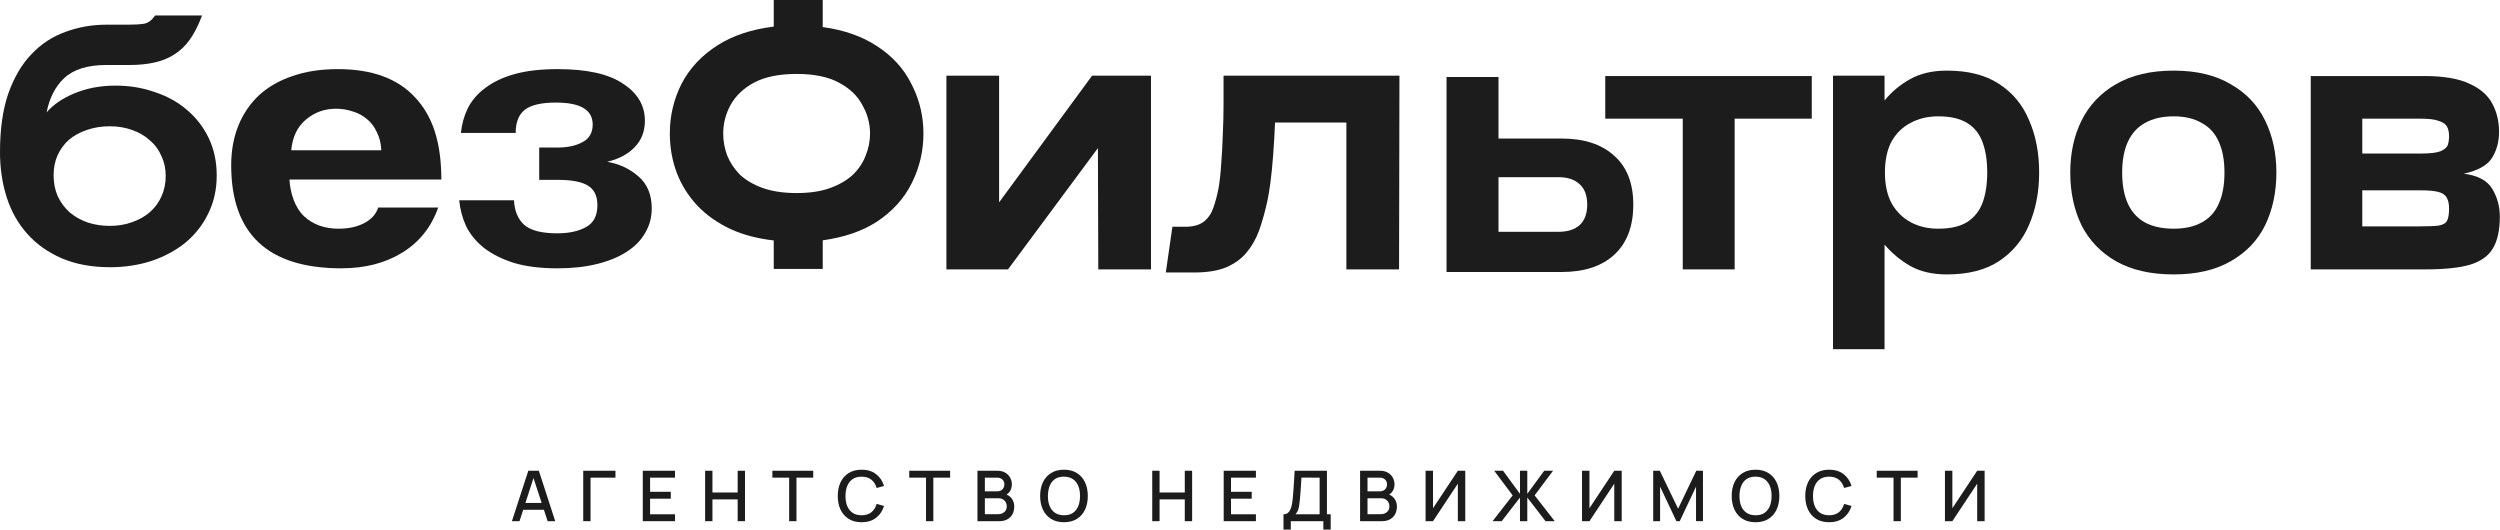
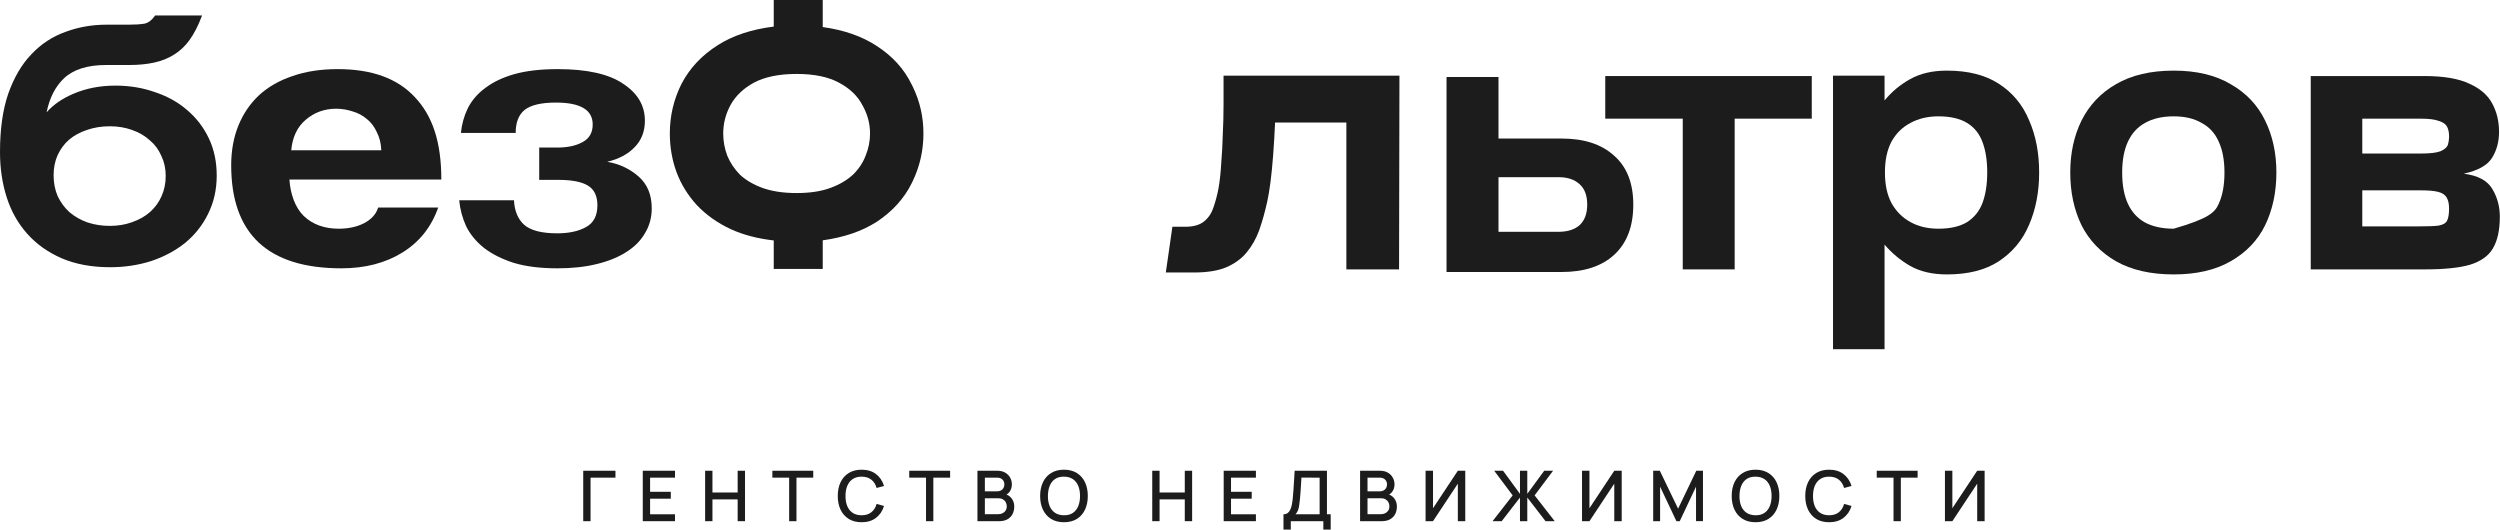
<svg xmlns="http://www.w3.org/2000/svg" width="3105" height="658" viewBox="0 0 3105 658" fill="none">
-   <path d="M635.792 647.308L656.15 584.668H669.244L689.602 647.308H680.163L661.414 590.149H663.763L645.232 647.308H635.792ZM646.363 633.171V624.645H679.075V633.171H646.363Z" fill="#1C1C1C" />
  <path d="M724.377 647.308V584.668H764.397V593.237H733.468V647.308H724.377Z" fill="#1C1C1C" />
  <path d="M798.331 647.308V584.668H838.351V593.237H807.422V610.812H833.131V619.381H807.422V638.739H838.351V647.308H798.331Z" fill="#1C1C1C" />
  <path d="M875.769 647.308V584.668H884.86V611.682H916.18V584.668H925.316V647.308H916.18V620.251H884.86V647.308H875.769Z" fill="#1C1C1C" />
  <path d="M980.123 647.308V593.237H959.286V584.668H1010.05V593.237H989.214V647.308H980.123Z" fill="#1C1C1C" />
  <path d="M1070.13 648.613C1063.86 648.613 1058.53 647.25 1054.12 644.524C1049.71 641.769 1046.33 637.941 1043.98 633.04C1041.66 628.139 1040.5 622.455 1040.5 615.988C1040.5 609.521 1041.66 603.837 1043.98 598.936C1046.33 594.035 1049.71 590.221 1054.12 587.495C1058.53 584.74 1063.86 583.363 1070.13 583.363C1077.35 583.363 1083.32 585.19 1088.05 588.844C1092.8 592.498 1096.11 597.413 1097.97 603.59L1088.74 606.07C1087.53 601.691 1085.35 598.254 1082.22 595.76C1079.12 593.266 1075.09 592.019 1070.13 592.019C1065.69 592.019 1061.99 593.02 1059.03 595.021C1056.08 597.022 1053.84 599.82 1052.33 603.416C1050.86 607.012 1050.12 611.203 1050.12 615.988C1050.09 620.773 1050.81 624.964 1052.29 628.56C1053.8 632.156 1056.03 634.954 1058.99 636.955C1061.98 638.956 1065.69 639.957 1070.13 639.957C1075.09 639.957 1079.12 638.71 1082.22 636.216C1085.35 633.693 1087.53 630.256 1088.74 625.906L1097.97 628.386C1096.11 634.563 1092.8 639.478 1088.05 643.132C1083.32 646.786 1077.35 648.613 1070.13 648.613Z" fill="#1C1C1C" />
  <path d="M1150.12 647.308V593.237H1129.28V584.668H1180.05V593.237H1159.21V647.308H1150.12Z" fill="#1C1C1C" />
  <path d="M1213.98 647.308V584.668H1238.6C1242.58 584.668 1245.91 585.48 1248.61 587.104C1251.3 588.728 1253.33 590.83 1254.7 593.411C1256.06 595.963 1256.74 598.66 1256.74 601.502C1256.74 604.953 1255.89 607.911 1254.18 610.377C1252.49 612.842 1250.22 614.524 1247.35 615.423L1247.26 613.291C1251.26 614.277 1254.34 616.206 1256.48 619.077C1258.63 621.919 1259.7 625.239 1259.7 629.038C1259.7 632.721 1258.96 635.926 1257.48 638.652C1256.03 641.378 1253.9 643.509 1251.09 645.046C1248.3 646.554 1244.92 647.308 1240.95 647.308H1213.98ZM1223.2 638.652H1239.56C1241.62 638.652 1243.46 638.26 1245.08 637.477C1246.74 636.694 1248.03 635.578 1248.96 634.128C1249.91 632.649 1250.39 630.894 1250.39 628.864C1250.39 626.979 1249.97 625.283 1249.13 623.775C1248.32 622.238 1247.13 621.034 1245.56 620.164C1244.03 619.265 1242.21 618.816 1240.13 618.816H1223.2V638.652ZM1223.2 610.246H1238.47C1240.15 610.246 1241.66 609.912 1243 609.245C1244.36 608.549 1245.43 607.563 1246.22 606.287C1247.03 604.982 1247.43 603.416 1247.43 601.589C1247.43 599.153 1246.62 597.152 1245 595.586C1243.37 594.02 1241.2 593.237 1238.47 593.237H1223.2V610.246Z" fill="#1C1C1C" />
  <path d="M1321.47 648.613C1315.21 648.613 1309.87 647.25 1305.46 644.524C1301.05 641.769 1297.68 637.941 1295.33 633.04C1293.01 628.139 1291.85 622.455 1291.85 615.988C1291.85 609.521 1293.01 603.837 1295.33 598.936C1297.68 594.035 1301.05 590.221 1305.46 587.495C1309.87 584.74 1315.21 583.363 1321.47 583.363C1327.71 583.363 1333.03 584.74 1337.44 587.495C1341.87 590.221 1345.25 594.035 1347.57 598.936C1349.89 603.837 1351.05 609.521 1351.05 615.988C1351.05 622.455 1349.89 628.139 1347.57 633.04C1345.25 637.941 1341.87 641.769 1337.44 644.524C1333.03 647.25 1327.71 648.613 1321.47 648.613ZM1321.47 639.957C1325.91 640.015 1329.59 639.043 1332.52 637.042C1335.48 635.012 1337.7 632.199 1339.18 628.603C1340.65 624.978 1341.39 620.773 1341.39 615.988C1341.39 611.203 1340.65 607.027 1339.18 603.46C1337.7 599.864 1335.48 597.065 1332.52 595.064C1329.59 593.063 1325.91 592.048 1321.47 592.019C1317.03 591.961 1313.34 592.933 1310.38 594.934C1307.45 596.935 1305.25 599.748 1303.77 603.373C1302.29 606.998 1301.53 611.203 1301.5 615.988C1301.48 620.773 1302.2 624.964 1303.68 628.56C1305.16 632.127 1307.38 634.911 1310.33 636.912C1313.32 638.913 1317.03 639.928 1321.47 639.957Z" fill="#1C1C1C" />
  <path d="M1431.09 647.308V584.668H1440.18V611.682H1471.5V584.668H1480.63V647.308H1471.5V620.251H1440.18V647.308H1431.09Z" fill="#1C1C1C" />
  <path d="M1519.82 647.308V584.668H1559.84V593.237H1528.92V610.812H1554.62V619.381H1528.92V638.739H1559.84V647.308H1519.82Z" fill="#1C1C1C" />
  <path d="M1594.09 657.749V638.739C1596.23 638.739 1598 638.202 1599.39 637.129C1600.78 636.027 1601.89 634.534 1602.7 632.649C1603.54 630.735 1604.18 628.56 1604.61 626.124C1605.08 623.688 1605.42 621.121 1605.66 618.424C1606 614.77 1606.29 611.203 1606.53 607.723C1606.79 604.214 1607.02 600.589 1607.22 596.848C1607.45 593.107 1607.7 589.032 1607.96 584.624L1648.07 584.668V638.739H1652.72V657.749H1643.59V647.308H1603.18V657.749H1594.09ZM1609.01 638.739H1638.98V593.237L1616.36 593.194C1616.16 596.384 1615.98 599.414 1615.84 602.285C1615.69 605.156 1615.5 608.057 1615.27 610.986C1615.07 613.886 1614.81 617.003 1614.49 620.338C1614.17 623.528 1613.83 626.24 1613.49 628.473C1613.14 630.677 1612.62 632.591 1611.92 634.215C1611.25 635.839 1610.28 637.347 1609.01 638.739Z" fill="#1C1C1C" />
  <path d="M1689.23 647.308V584.668H1713.85C1717.82 584.668 1721.16 585.48 1723.85 587.104C1726.55 588.728 1728.58 590.83 1729.94 593.411C1731.31 595.963 1731.99 598.66 1731.99 601.502C1731.99 604.953 1731.13 607.911 1729.42 610.377C1727.74 612.842 1725.46 614.524 1722.59 615.423L1722.51 613.291C1726.51 614.277 1729.58 616.206 1731.73 619.077C1733.87 621.919 1734.95 625.239 1734.95 629.038C1734.95 632.721 1734.21 635.926 1732.73 638.652C1731.28 641.378 1729.15 643.509 1726.33 645.046C1723.55 646.554 1720.17 647.308 1716.2 647.308H1689.23ZM1698.45 638.652H1714.81C1716.86 638.652 1718.71 638.26 1720.33 637.477C1721.98 636.694 1723.27 635.578 1724.2 634.128C1725.16 632.649 1725.64 630.894 1725.64 628.864C1725.64 626.979 1725.22 625.283 1724.38 623.775C1723.56 622.238 1722.37 621.034 1720.81 620.164C1719.27 619.265 1717.46 618.816 1715.37 618.816H1698.45V638.652ZM1698.45 610.246H1713.72C1715.4 610.246 1716.91 609.912 1718.24 609.245C1719.61 608.549 1720.68 607.563 1721.46 606.287C1722.27 604.982 1722.68 603.416 1722.68 601.589C1722.68 599.153 1721.87 597.152 1720.24 595.586C1718.62 594.02 1716.44 593.237 1713.72 593.237H1698.45V610.246Z" fill="#1C1C1C" />
  <path d="M1819.86 647.308H1810.64V600.719L1779.8 647.308H1770.57V584.668H1779.8V631.213L1810.64 584.668H1819.86V647.308Z" fill="#1C1C1C" />
  <path d="M1853.75 647.308L1878.72 615.249L1855.8 584.668H1866.8L1887.81 613.335V584.668H1896.9V613.335L1917.91 584.668H1928.92L1905.99 615.249L1930.96 647.308H1919.57L1896.9 617.946V647.308H1887.81V617.946L1865.1 647.308H1853.75Z" fill="#1C1C1C" />
  <path d="M2014.16 647.308H2004.93V600.719L1974.09 647.308H1964.87V584.668H1974.09V631.213L2004.93 584.668H2014.16V647.308Z" fill="#1C1C1C" />
  <path d="M2053.27 647.308V584.668H2061.49L2084.2 631.779L2106.77 584.668H2115.08V647.265H2106.47V604.417L2086.24 647.308H2082.11L2061.84 604.417V647.308H2053.27Z" fill="#1C1C1C" />
  <path d="M2180.38 648.613C2174.12 648.613 2168.78 647.25 2164.38 644.524C2159.97 641.769 2156.59 637.941 2154.24 633.04C2151.92 628.139 2150.76 622.455 2150.76 615.988C2150.76 609.521 2151.92 603.837 2154.24 598.936C2156.59 594.035 2159.97 590.221 2164.38 587.495C2168.78 584.74 2174.12 583.363 2180.38 583.363C2186.62 583.363 2191.94 584.74 2196.35 587.495C2200.79 590.221 2204.16 594.035 2206.48 598.936C2208.8 603.837 2209.96 609.521 2209.96 615.988C2209.96 622.455 2208.8 628.139 2206.48 633.04C2204.16 637.941 2200.79 641.769 2196.35 644.524C2191.94 647.25 2186.62 648.613 2180.38 648.613ZM2180.38 639.957C2184.82 640.015 2188.5 639.043 2191.43 637.042C2194.39 635.012 2196.61 632.199 2198.09 628.603C2199.57 624.978 2200.31 620.773 2200.31 615.988C2200.31 611.203 2199.57 607.027 2198.09 603.46C2196.61 599.864 2194.39 597.065 2191.43 595.064C2188.5 593.063 2184.82 592.048 2180.38 592.019C2175.95 591.961 2172.25 592.933 2169.29 594.934C2166.36 596.935 2164.16 599.748 2162.68 603.373C2161.2 606.998 2160.45 611.203 2160.42 615.988C2160.39 620.773 2161.11 624.964 2162.59 628.56C2164.07 632.127 2166.29 634.911 2169.25 636.912C2172.24 638.913 2175.95 639.928 2180.38 639.957Z" fill="#1C1C1C" />
  <path d="M2271.76 648.613C2265.49 648.613 2260.16 647.25 2255.75 644.524C2251.34 641.769 2247.96 637.941 2245.61 633.04C2243.29 628.139 2242.13 622.455 2242.13 615.988C2242.13 609.521 2243.29 603.837 2245.61 598.936C2247.96 594.035 2251.34 590.221 2255.75 587.495C2260.16 584.74 2265.49 583.363 2271.76 583.363C2278.98 583.363 2284.95 585.19 2289.68 588.844C2294.43 592.498 2297.74 597.413 2299.6 603.59L2290.37 606.07C2289.16 601.691 2286.98 598.254 2283.85 595.76C2280.75 593.266 2276.71 592.019 2271.76 592.019C2267.32 592.019 2263.62 593.02 2260.66 595.021C2257.71 597.022 2255.47 599.82 2253.96 603.416C2252.49 607.012 2251.75 611.203 2251.75 615.988C2251.72 620.773 2252.44 624.964 2253.92 628.56C2255.43 632.156 2257.66 634.954 2260.62 636.955C2263.61 638.956 2267.32 639.957 2271.76 639.957C2276.71 639.957 2280.75 638.71 2283.85 636.216C2286.98 633.693 2289.16 630.256 2290.37 625.906L2299.6 628.386C2297.74 634.563 2294.43 639.478 2289.68 643.132C2284.95 646.786 2278.98 648.613 2271.76 648.613Z" fill="#1C1C1C" />
  <path d="M2351.75 647.308V593.237H2330.91V584.668H2381.68V593.237H2360.84V647.308H2351.75Z" fill="#1C1C1C" />
  <path d="M2464.9 647.308H2455.67V600.719L2424.83 647.308H2415.61V584.668H2424.83V631.213L2455.67 584.668H2464.9V647.308Z" fill="#1C1C1C" />
  <path d="M669.699 223.399V183.279H692.019C704.773 183.279 715.224 181.05 723.373 176.592C731.876 172.134 736.127 164.81 736.127 154.621C736.127 136.471 720.893 127.397 690.424 127.397C672.356 127.397 659.425 130.422 651.631 136.471C644.191 142.521 640.471 152.074 640.471 165.129H572.448C573.511 154.303 576.346 144.113 580.951 134.561C585.911 124.69 593.174 116.252 602.74 109.247C612.305 101.923 624.351 96.192 638.876 92.052C653.756 87.913 671.648 85.843 692.55 85.843C729.041 85.843 756.144 91.893 773.858 103.993C791.926 115.774 800.961 131.058 800.961 149.845C800.961 163.218 796.709 174.204 788.206 182.801C780.058 191.398 768.721 197.448 754.195 200.951C769.075 203.498 782.007 209.548 792.989 219.1C803.972 228.653 809.463 241.867 809.463 258.743C809.463 270.206 806.629 280.555 800.961 289.789C795.646 299.023 787.852 306.824 777.578 313.192C767.658 319.56 755.435 324.496 740.91 327.998C726.738 331.501 710.619 333.252 692.55 333.252C671.293 333.252 653.225 331.023 638.345 326.566C623.465 321.789 611.065 315.58 601.145 307.938C591.225 299.978 583.785 290.903 578.826 280.714C574.22 270.524 571.386 259.858 570.323 248.713H638.345C639.054 262.086 643.305 272.276 651.099 279.281C659.248 286.286 672.887 289.789 692.019 289.789C706.544 289.789 718.413 287.241 727.624 282.147C737.19 277.052 741.973 267.977 741.973 254.922C741.973 243.459 738.076 235.34 730.281 230.563C722.487 225.787 710.264 223.399 693.613 223.399H669.699Z" fill="#1C1C1C" />
  <path d="M473.577 186.622C473.206 178.025 471.351 170.542 468.011 164.174C465.043 157.487 460.962 152.074 455.768 147.934C450.574 143.477 444.638 140.292 437.96 138.382C431.282 136.153 424.418 135.039 417.369 135.039C402.9 135.039 390.286 139.656 379.526 148.89C369.138 157.805 363.202 170.383 361.718 186.622H473.577ZM359.479 223C360.592 240.831 366.541 257.788 377.301 268.296C388.431 278.803 402.9 284.057 420.708 284.057C432.58 284.057 442.969 281.828 451.873 277.37C461.148 272.594 467.084 266.067 469.681 257.788H544.253C535.72 281.987 520.88 300.615 499.733 313.67C478.585 326.725 453.357 333.252 424.047 333.252C332.78 333.252 287.146 290.585 287.146 205.249C287.146 187.1 290.114 170.701 296.05 156.054C301.986 141.407 310.519 128.829 321.65 118.322C333.151 107.814 347.063 99.854 363.388 94.441C379.712 88.709 398.448 85.843 419.595 85.843C461.89 85.843 493.796 97.466 515.315 120.71C537.204 143.954 548.136 176.193 548.136 223H359.479Z" fill="#1C1C1C" />
  <path fill-rule="evenodd" clip-rule="evenodd" d="M250.239 21.072C245.921 32.43 240.967 41.987 235.368 49.718C230.067 57.178 223.662 63.215 216.162 67.821C208.966 72.429 200.698 75.732 191.372 77.735L191.368 77.731C182.372 79.728 172.167 80.725 160.764 80.725H131.824C108.44 80.726 91.069 86.315 79.469 97.266C68.793 107.345 61.574 121.398 57.866 139.527C66.264 129.984 77.277 122.346 90.858 116.594C106.667 109.746 124.159 106.337 143.311 106.337C160.907 106.337 177.295 109.034 192.461 114.447C207.916 119.571 221.236 126.982 232.404 136.69C243.878 146.398 252.87 158.106 259.381 171.803C265.909 185.539 269.159 200.967 269.159 218.056C269.159 235.437 265.596 251.286 258.454 265.582L258.459 265.586C251.636 279.574 242.173 291.567 230.081 301.555L230.064 301.568C217.984 311.262 203.904 318.805 187.842 324.207L187.824 324.216C171.758 329.335 154.772 331.891 136.878 331.891C114.07 331.891 93.975 328.202 76.624 320.787L76.615 320.783C59.607 313.382 45.355 303.262 33.884 290.42C22.418 277.585 13.901 262.473 8.334 245.107C2.774 227.765 2.52013e-05 209.018 0 188.879C3.97375e-06 160.59 3.383 136.472 10.182 116.559L10.187 116.545C17.28 96.389 26.862 79.998 38.968 67.426C51.048 54.599 65.155 45.322 81.278 39.61C97.361 33.632 114.368 30.649 132.285 30.649H159.846C167.752 30.649 174.247 30.228 179.35 29.402C184.12 28.357 188.437 25.234 192.272 19.803L192.676 19.228H250.937L250.239 21.072ZM136.417 156.835C126.142 156.835 116.648 158.365 107.925 161.41L107.903 161.419C99.479 164.189 92.129 168.195 85.84 173.432L85.835 173.428C79.88 178.641 75.103 185.097 71.508 192.809C68.225 200.227 66.573 208.499 66.573 217.634C66.573 227.04 68.222 235.582 71.499 243.277L72.189 244.712C75.702 251.827 80.263 257.96 85.866 263.123L87.056 264.141C93.079 269.168 100.031 273.114 107.925 275.97L109.572 276.523C117.839 279.2 126.784 280.545 136.417 280.545C146.383 280.545 155.567 279.016 163.978 275.975L163.991 275.97C172.733 272.918 180.08 268.769 186.055 263.544L187.214 262.499C192.931 257.221 197.327 251.107 200.408 244.146L200.417 244.12C204 236.424 205.805 227.884 205.805 218.477C205.805 209.359 204.003 201.109 200.426 193.7L200.4 193.643C197.113 185.943 192.342 179.494 186.081 174.28L186.029 174.236C180.057 168.739 172.72 164.458 163.991 161.41L163.978 161.406C155.566 158.364 146.383 156.835 136.417 156.835Z" fill="#1C1C1C" />
-   <path d="M1175.44 93.966H1240.89V251.327L1356.38 93.966H1429.53V334.578H1364.08L1363.6 183.955L1251.96 334.578H1175.44V93.966Z" fill="#1C1C1C" />
  <path d="M1738.11 93.966L1737.63 334.578H1672.19V152.195H1583.64C1583 166.631 1582.2 180.266 1581.23 193.099C1580.27 205.61 1579.15 216.839 1577.87 226.784C1576.58 236.409 1575.3 244.108 1574.02 249.883C1571.13 263.036 1567.76 275.067 1563.91 285.975C1560.06 296.562 1554.77 305.865 1548.03 313.886C1541.61 321.585 1533.11 327.681 1522.53 332.172C1512.26 336.343 1499.11 338.428 1483.07 338.428H1447.94L1456.12 281.644H1472C1482.26 281.644 1490.12 279.398 1495.58 274.907C1501.03 270.415 1504.88 264.641 1507.13 257.583C1509.69 250.204 1511.78 242.344 1513.38 234.003C1514.99 224.699 1516.11 214.433 1516.75 203.204C1517.71 191.655 1518.35 179.785 1518.68 167.594C1519.32 155.082 1519.64 142.57 1519.64 130.058C1519.64 117.546 1519.64 105.516 1519.64 93.966H1738.11Z" fill="#1C1C1C" />
  <path fill-rule="evenodd" clip-rule="evenodd" d="M1861.13 172.07H1939.58C1967.37 172.071 1989.14 179.099 2004.71 193.331C2020.66 207.281 2028.54 227.656 2028.54 254.213C2028.54 281.092 2020.66 301.94 2004.74 316.536C1989.17 330.783 1967.38 337.818 1939.58 337.818H1796.6V95.662H1861.13V172.07ZM1861.13 287.895H1935.69C1947.15 287.895 1955.87 285.03 1962.03 279.482C1968.17 273.641 1971.32 265.284 1971.32 254.213C1971.32 242.783 1968.15 234.447 1962.03 228.944L1962 228.922C1955.84 223.066 1947.13 220.049 1935.69 220.048H1861.13V287.895Z" fill="#1C1C1C" />
  <path d="M2154.46 334.578H2089.97V147.382H1993.73V94.448H2250.22V147.382H2154.46V334.578Z" fill="#1C1C1C" />
  <path d="M2418.08 87.71C2444.39 87.71 2465.89 93.164 2482.57 104.072C2499.57 114.98 2512.08 130.058 2520.1 149.307C2528.44 168.235 2532.62 189.89 2532.62 214.272C2532.62 238.334 2528.44 259.989 2520.1 279.238C2512.08 298.166 2499.57 313.244 2482.57 324.473C2465.89 335.38 2444.39 340.834 2418.08 340.834C2400.12 340.834 2384.88 337.305 2372.37 330.247C2360.18 323.189 2349.59 314.367 2340.61 303.78V433.711H2276.6V93.966H2340.61V124.765C2349.59 113.857 2360.18 105.035 2372.37 98.297C2384.88 91.24 2400.12 87.71 2418.08 87.71ZM2341.09 214.272C2341.09 229.351 2343.82 242.023 2349.27 252.289C2355.04 262.555 2362.9 270.415 2372.85 275.869C2382.79 281.323 2394.34 284.05 2407.5 284.05C2422.25 284.05 2434.13 281.323 2443.11 275.869C2452.09 270.094 2458.51 262.074 2462.36 251.808C2466.21 241.221 2468.13 228.709 2468.13 214.272C2468.13 199.515 2466.21 187.003 2462.36 176.737C2458.51 166.15 2452.09 158.13 2443.11 152.676C2434.13 147.222 2422.25 144.495 2407.5 144.495C2394.34 144.495 2382.79 147.222 2372.85 152.676C2362.9 157.809 2355.04 165.508 2349.27 175.775C2343.82 186.041 2341.09 198.873 2341.09 214.272Z" fill="#1C1C1C" />
-   <path d="M2699.75 340.834C2671.19 340.834 2647.29 335.38 2628.04 324.473C2609.12 313.565 2594.84 298.647 2585.22 279.719C2575.91 260.47 2571.26 238.654 2571.26 214.272C2571.26 190.211 2575.91 168.717 2585.22 149.788C2594.84 130.539 2609.12 115.461 2628.04 104.553C2647.29 93.325 2671.19 87.71 2699.75 87.71C2727.98 87.71 2751.56 93.325 2770.49 104.553C2789.74 115.461 2804.01 130.539 2813.32 149.788C2822.62 168.717 2827.27 190.211 2827.27 214.272C2827.27 238.654 2822.62 260.47 2813.32 279.719C2804.01 298.647 2789.74 313.565 2770.49 324.473C2751.56 335.38 2727.98 340.834 2699.75 340.834ZM2699.75 284.05C2713.54 284.05 2725.09 281.483 2734.4 276.35C2744.02 271.217 2751.08 263.518 2755.57 253.252C2760.38 242.985 2762.79 229.992 2762.79 214.272C2762.79 198.873 2760.38 186.041 2755.57 175.775C2751.08 165.508 2744.02 157.809 2734.4 152.676C2725.09 147.222 2713.54 144.495 2699.75 144.495C2685.63 144.495 2673.76 147.222 2664.14 152.676C2654.83 157.809 2647.77 165.508 2642.96 175.775C2638.15 186.041 2635.74 198.873 2635.74 214.272C2635.74 229.992 2638.15 242.985 2642.96 253.252C2647.77 263.518 2654.83 271.217 2664.14 276.35C2673.76 281.483 2685.63 284.05 2699.75 284.05Z" fill="#1C1C1C" />
+   <path d="M2699.75 340.834C2671.19 340.834 2647.29 335.38 2628.04 324.473C2609.12 313.565 2594.84 298.647 2585.22 279.719C2575.91 260.47 2571.26 238.654 2571.26 214.272C2571.26 190.211 2575.91 168.717 2585.22 149.788C2594.84 130.539 2609.12 115.461 2628.04 104.553C2647.29 93.325 2671.19 87.71 2699.75 87.71C2727.98 87.71 2751.56 93.325 2770.49 104.553C2789.74 115.461 2804.01 130.539 2813.32 149.788C2822.62 168.717 2827.27 190.211 2827.27 214.272C2827.27 238.654 2822.62 260.47 2813.32 279.719C2804.01 298.647 2789.74 313.565 2770.49 324.473C2751.56 335.38 2727.98 340.834 2699.75 340.834ZM2699.75 284.05C2744.02 271.217 2751.08 263.518 2755.57 253.252C2760.38 242.985 2762.79 229.992 2762.79 214.272C2762.79 198.873 2760.38 186.041 2755.57 175.775C2751.08 165.508 2744.02 157.809 2734.4 152.676C2725.09 147.222 2713.54 144.495 2699.75 144.495C2685.63 144.495 2673.76 147.222 2664.14 152.676C2654.83 157.809 2647.77 165.508 2642.96 175.775C2638.15 186.041 2635.74 198.873 2635.74 214.272C2635.74 229.992 2638.15 242.985 2642.96 253.252C2647.77 263.518 2654.83 271.217 2664.14 276.35C2673.76 281.483 2685.63 284.05 2699.75 284.05Z" fill="#1C1C1C" />
  <path d="M3011.42 94.448C3035.16 94.448 3053.77 97.656 3067.24 104.072C3080.72 110.168 3090.18 118.509 3095.64 129.096C3101.09 139.362 3103.82 150.911 3103.82 163.744C3103.82 175.935 3100.93 186.682 3095.16 195.986C3089.38 205.29 3077.67 211.866 3060.03 215.716C3077.67 217.962 3089.54 224.378 3095.64 234.965C3101.73 245.231 3104.78 256.62 3104.78 269.132C3104.78 285.814 3101.89 298.968 3096.12 308.592C3090.66 317.896 3081.2 324.633 3067.73 328.804C3054.57 332.654 3035.97 334.578 3011.9 334.578H2869.94V94.448H3011.42ZM2933.95 281.163H3003.72C3015.27 281.163 3023.61 280.842 3028.75 280.2C3034.2 279.238 3037.73 277.152 3039.33 273.944C3040.94 270.736 3041.74 265.763 3041.74 259.026C3041.74 253.252 3040.78 248.76 3038.85 245.552C3036.93 242.023 3033.4 239.617 3028.27 238.334C3023.45 237.05 3016.24 236.409 3006.61 236.409H2933.95V281.163ZM2933.95 190.692H3006.61C3018.16 190.692 3026.34 189.73 3031.15 187.805C3036.29 185.559 3039.33 182.832 3040.3 179.624C3041.26 176.416 3041.74 172.887 3041.74 169.037C3041.74 164.546 3040.94 160.696 3039.33 157.488C3037.73 154.28 3034.36 151.874 3029.23 150.27C3024.42 148.345 3016.72 147.382 3006.13 147.382H2933.95V190.692Z" fill="#1C1C1C" />
  <path fill-rule="evenodd" clip-rule="evenodd" d="M1021.83 33.6C1048.13 37.267 1070.53 44.986 1088.78 57.007C1108.22 69.487 1122.79 85.463 1132.3 104.929L1134.03 108.415L1134.04 108.435L1134.05 108.455C1142.63 126.394 1146.91 145.535 1146.91 165.797C1146.91 186.969 1142.36 206.946 1133.28 225.649L1133.28 225.656L1132.32 227.587C1122.82 246.748 1108.25 262.716 1088.85 275.511L1088.82 275.531L1088.78 275.552L1088.75 275.573C1070.51 287.281 1048.12 294.834 1021.83 298.479V334.009H960.987V298.631C941.03 296.364 923.257 291.756 907.764 284.688L907.717 284.667L907.697 284.657C891.157 276.951 877.066 267.007 865.528 254.782L865.471 254.726L865.425 254.676C854.295 242.506 845.901 228.927 840.299 213.965L840.288 213.939L840.273 213.896C834.875 199.142 832.104 183.619 831.936 167.371L831.928 165.797C831.928 143.881 836.796 123.244 846.532 103.976L846.555 103.932L846.567 103.907L846.579 103.883C856.756 84.441 871.828 68.485 891.593 56.015C910.508 43.976 933.721 36.398 960.987 33.026V0H1021.83V33.6ZM989.422 91.831C967.274 91.831 949.733 95.582 936.421 102.639C923.18 109.833 913.59 119.11 907.335 130.399C901.244 141.668 898.236 153.439 898.236 165.797C898.236 175.261 899.902 184.414 903.24 193.294C906.855 202.041 912.112 209.946 919.07 217.027C926.24 223.676 935.501 229.179 947.029 233.418C958.706 237.59 972.793 239.768 989.422 239.768C1006.08 239.767 1020 237.582 1031.32 233.418C1042.9 229.158 1052.19 223.623 1059.38 216.932C1066.62 209.87 1071.81 202.031 1075.07 193.405L1075.08 193.364L1075.12 193.254L1075.17 193.157C1078.8 184.308 1080.6 175.201 1080.6 165.797C1080.6 153.501 1077.46 141.773 1071.08 130.522L1071.04 130.458L1070.99 130.369L1070.96 130.321L1070.95 130.303L1070.94 130.283C1065.04 119.093 1055.51 109.84 1041.92 102.639L1041.88 102.616L1041.86 102.602C1028.91 95.582 1011.57 91.832 989.422 91.831Z" fill="#1C1C1C" />
</svg>